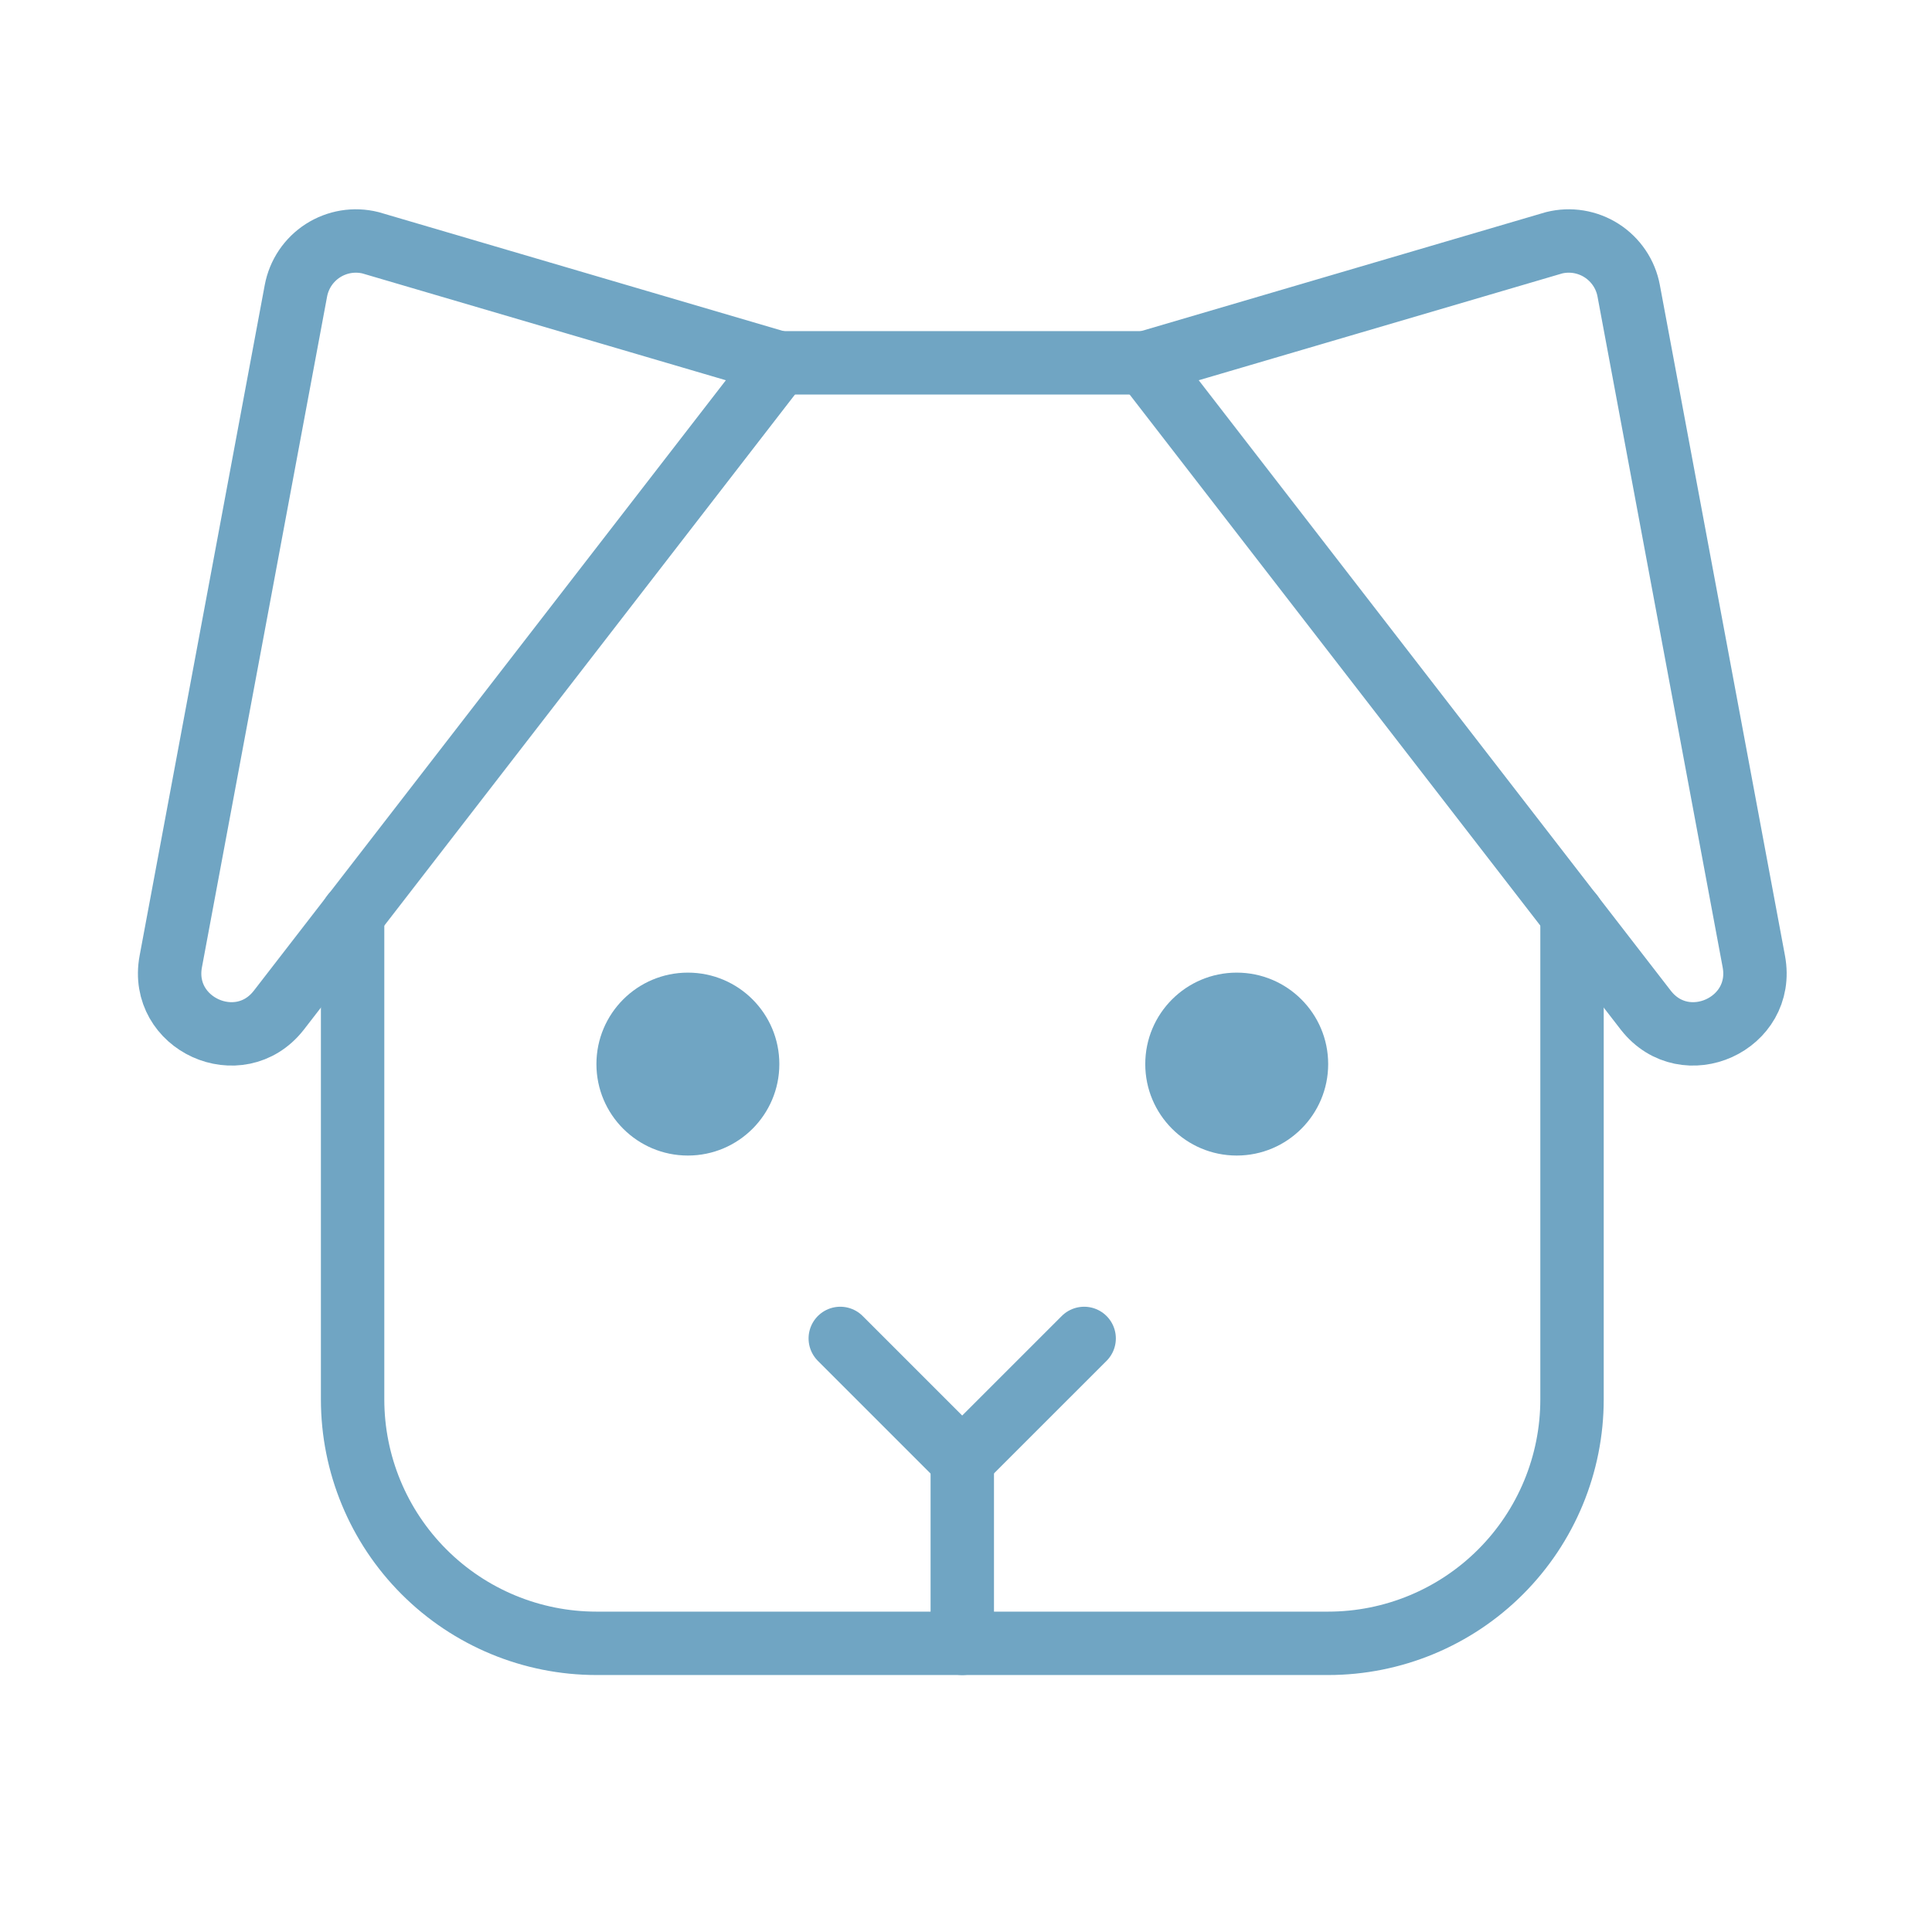
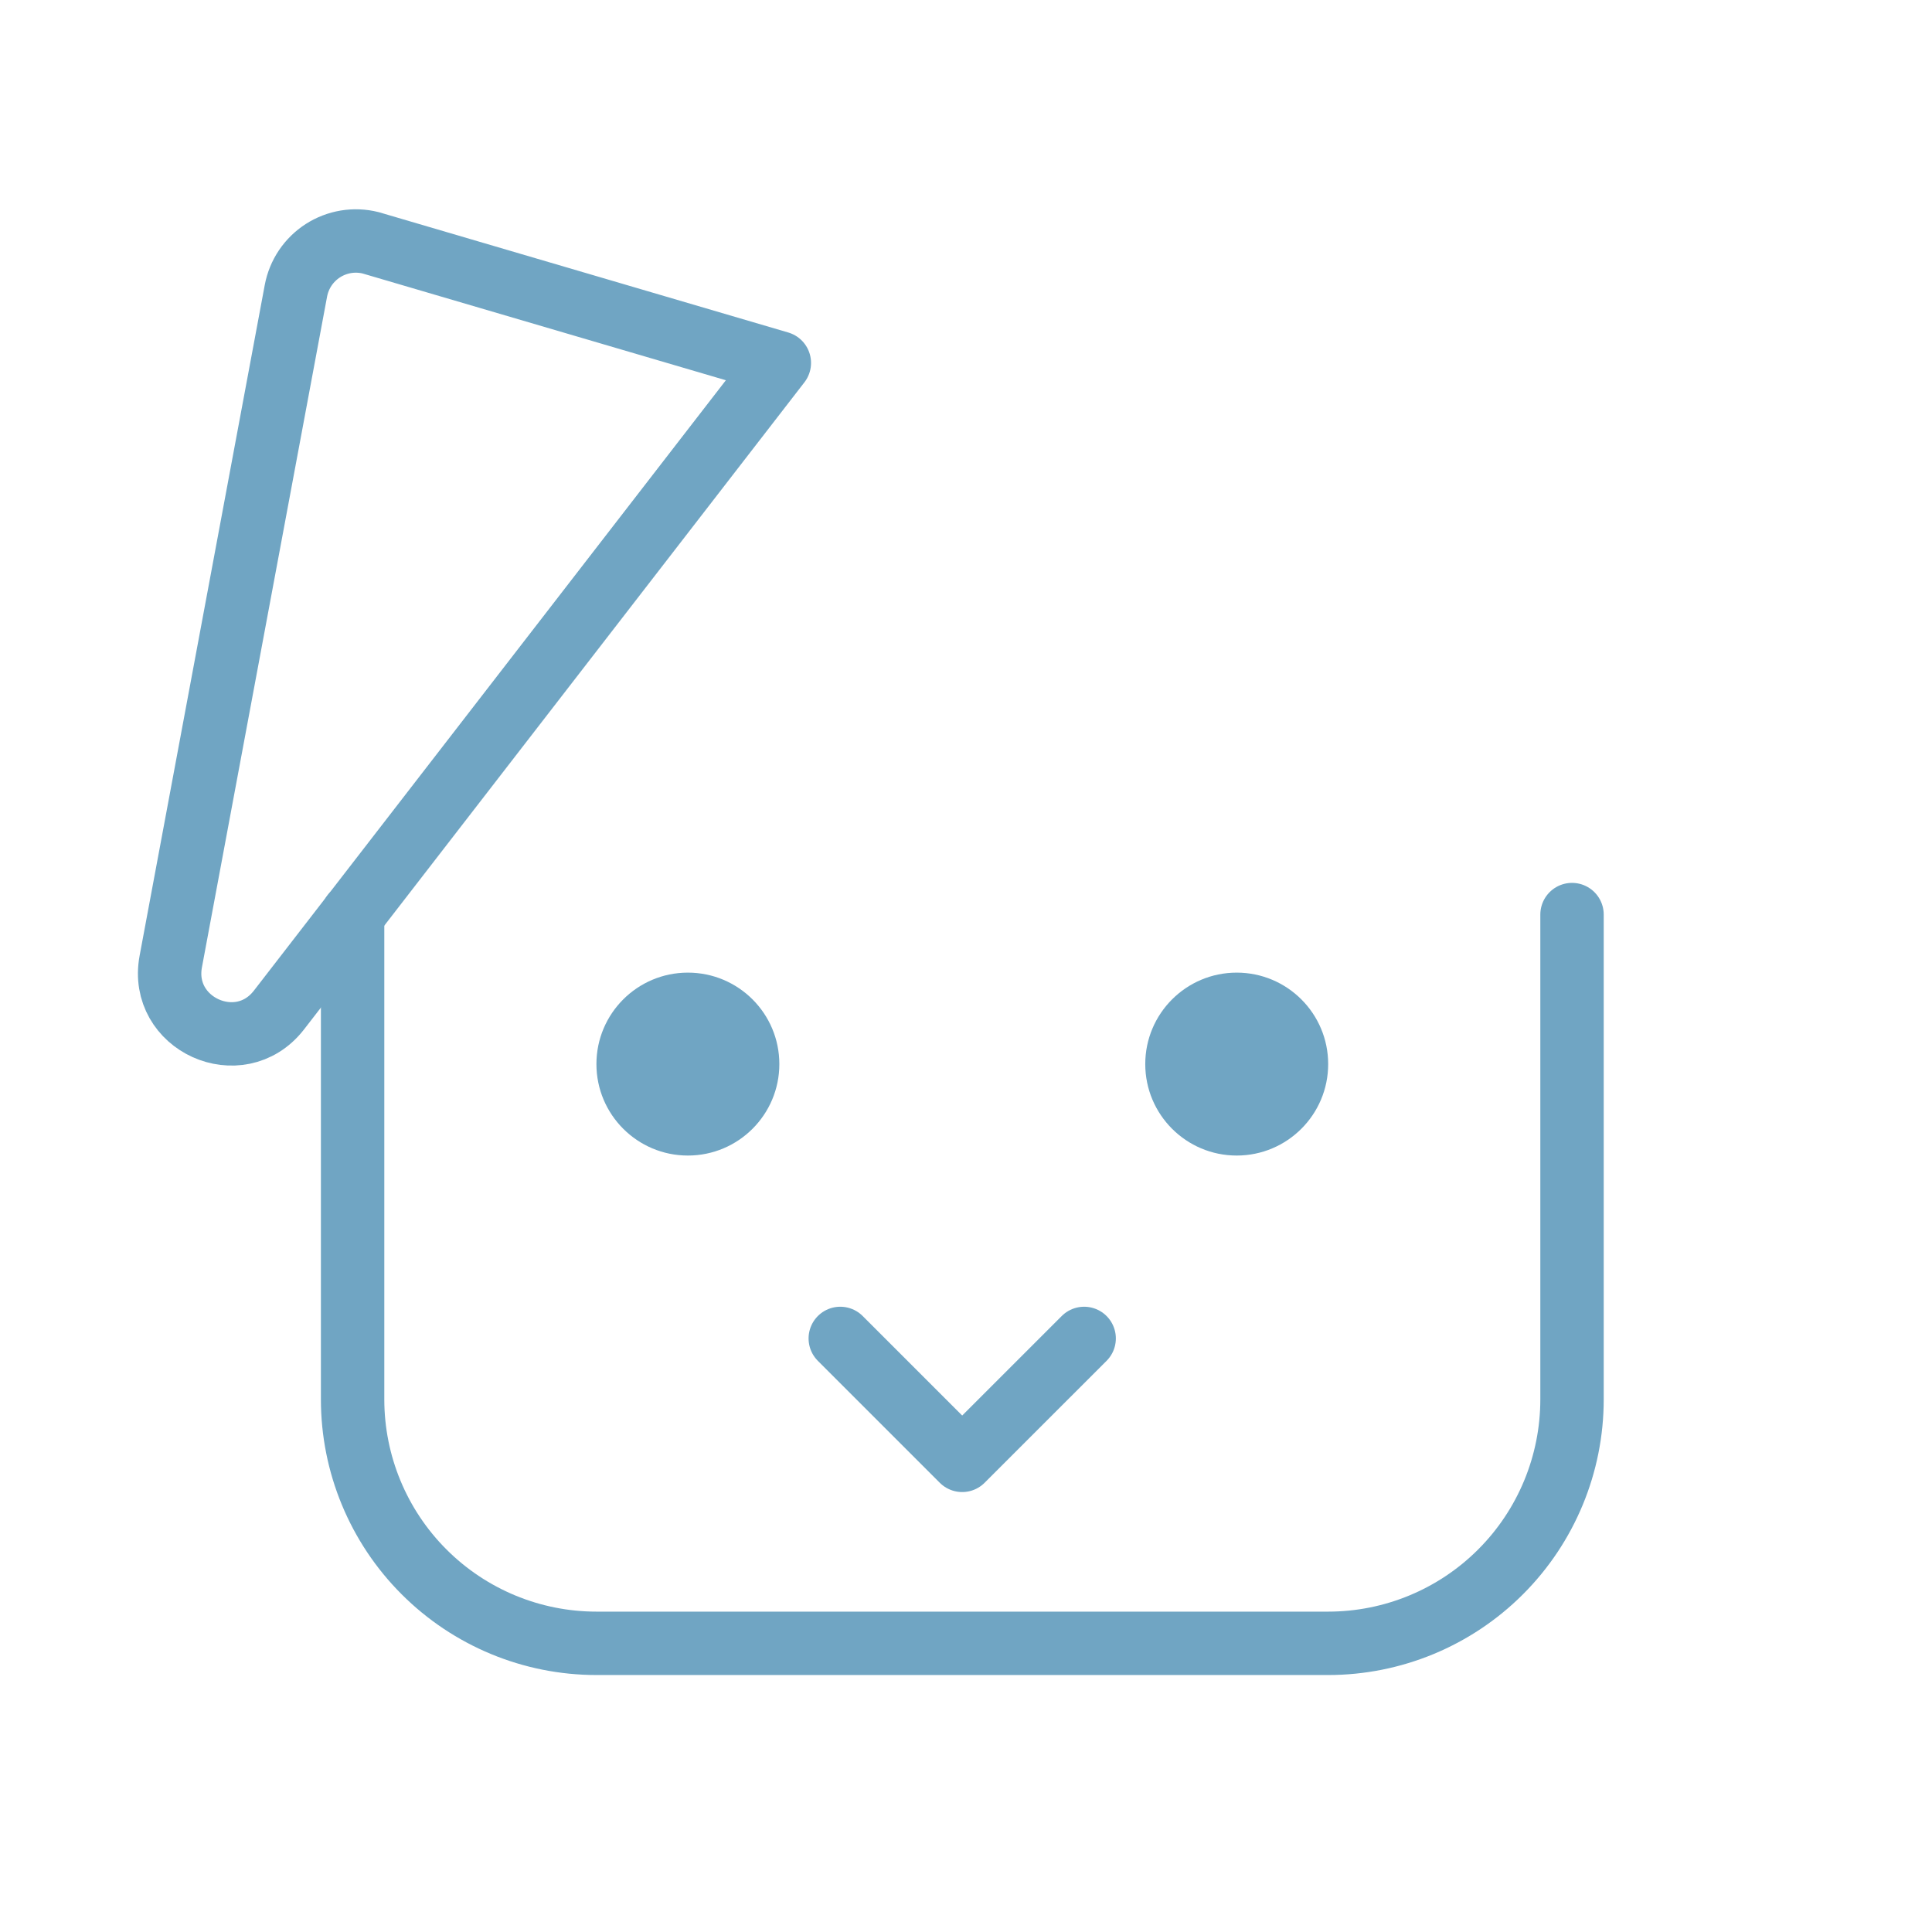
<svg xmlns="http://www.w3.org/2000/svg" width="65" height="65" viewBox="0 0 65 65" fill="none">
  <g clip-path="url(#clip0_3858_39197)">
-     <path d="M32.375 49.134V55.288" stroke="#70A5C3" stroke-width="2.133" stroke-linecap="round" stroke-linejoin="round" />
    <path d="M36.475 45.03L32.372 49.132L28.27 45.03" stroke="#70A5C3" stroke-width="2.133" stroke-linecap="round" stroke-linejoin="round" />
-     <path d="M26.219 12.207H38.526" stroke="#70A5C3" stroke-width="2.133" stroke-linecap="round" stroke-linejoin="round" />
    <path d="M26.22 12.21L12.469 8.169C12.198 8.101 11.915 8.09 11.639 8.135C11.364 8.181 11.1 8.282 10.864 8.433C10.629 8.584 10.427 8.782 10.271 9.013C10.115 9.245 10.008 9.507 9.956 9.782L5.746 32.346C5.351 34.456 8.054 35.679 9.377 33.992L26.22 12.21Z" stroke="#70A5C3" stroke-width="2.133" stroke-linecap="round" stroke-linejoin="round" />
-     <path d="M38.531 12.21L52.282 8.169C52.554 8.101 52.836 8.09 53.112 8.135C53.388 8.181 53.652 8.282 53.887 8.433C54.122 8.584 54.324 8.782 54.48 9.013C54.637 9.245 54.744 9.507 54.795 9.782L59.005 32.346C59.4 34.456 56.698 35.679 55.375 33.992L38.531 12.21Z" stroke="#70A5C3" stroke-width="2.133" stroke-linecap="round" stroke-linejoin="round" />
    <path d="M23.143 38.877C24.843 38.877 26.22 37.499 26.22 35.8C26.22 34.1 24.843 32.723 23.143 32.723C21.444 32.723 20.066 34.1 20.066 35.8C20.066 37.499 21.444 38.877 23.143 38.877Z" fill="#70A5C3" />
    <path d="M41.608 38.877C43.307 38.877 44.685 37.499 44.685 35.8C44.685 34.1 43.307 32.723 41.608 32.723C39.909 32.723 38.531 34.1 38.531 35.8C38.531 37.499 39.909 38.877 41.608 38.877Z" fill="#70A5C3" />
    <path d="M52.889 30.77V47.082C52.889 49.258 52.024 51.346 50.485 52.884C48.947 54.423 46.86 55.288 44.684 55.288H20.068C17.892 55.288 15.805 54.423 14.267 52.884C12.728 51.346 11.863 49.258 11.863 47.082V30.77" stroke="#70A5C3" stroke-width="2.133" stroke-linecap="round" stroke-linejoin="round" />
  </g>
  <defs>
    <clipPath id="clip0_3858_39197">
      <rect width="64" height="64" fill="white" transform="translate(0.375 0.699)" />
    </clipPath>
  </defs>
</svg>